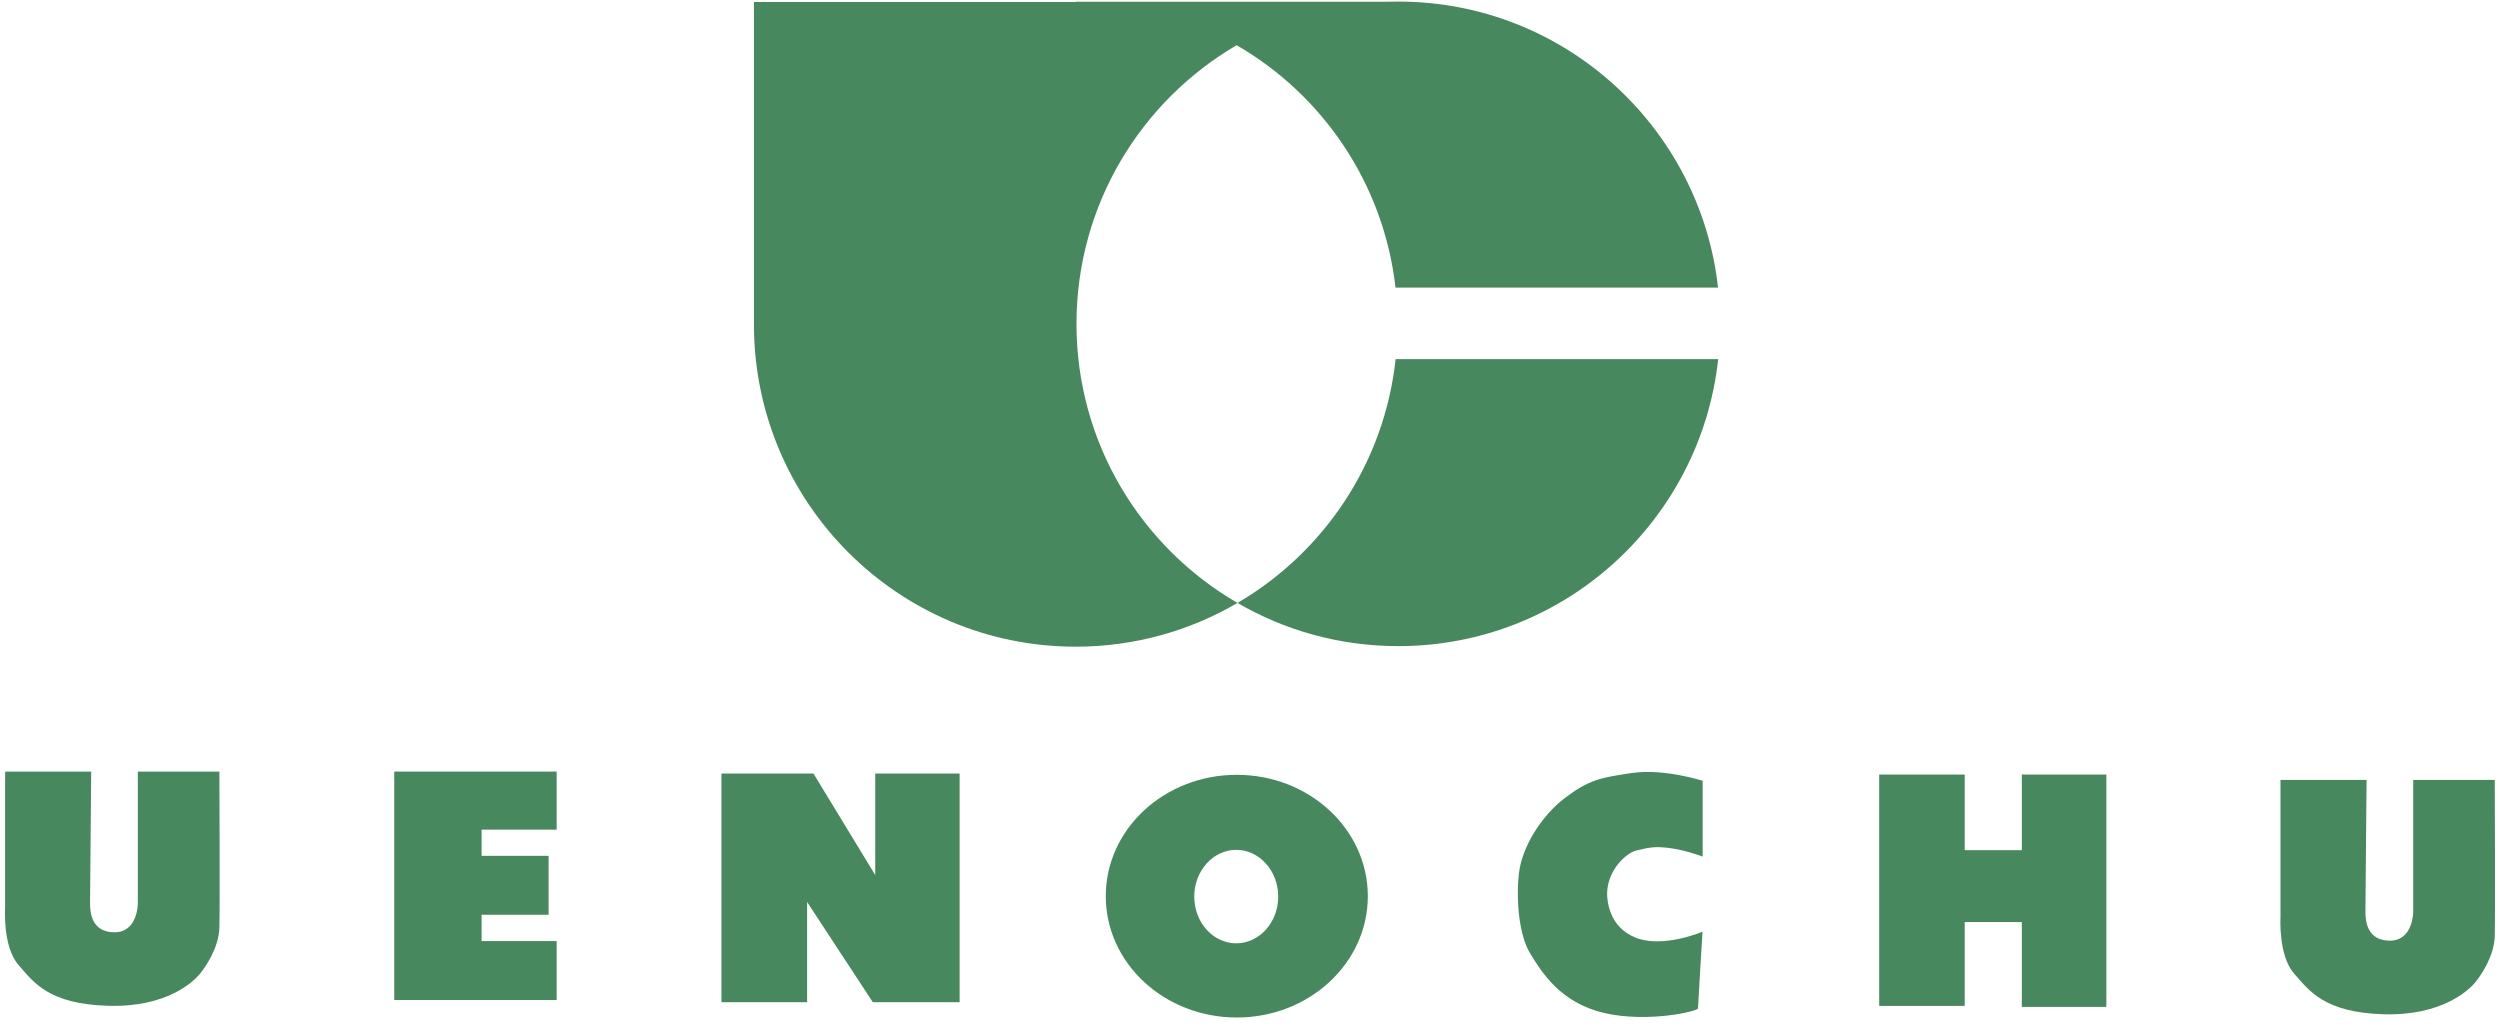
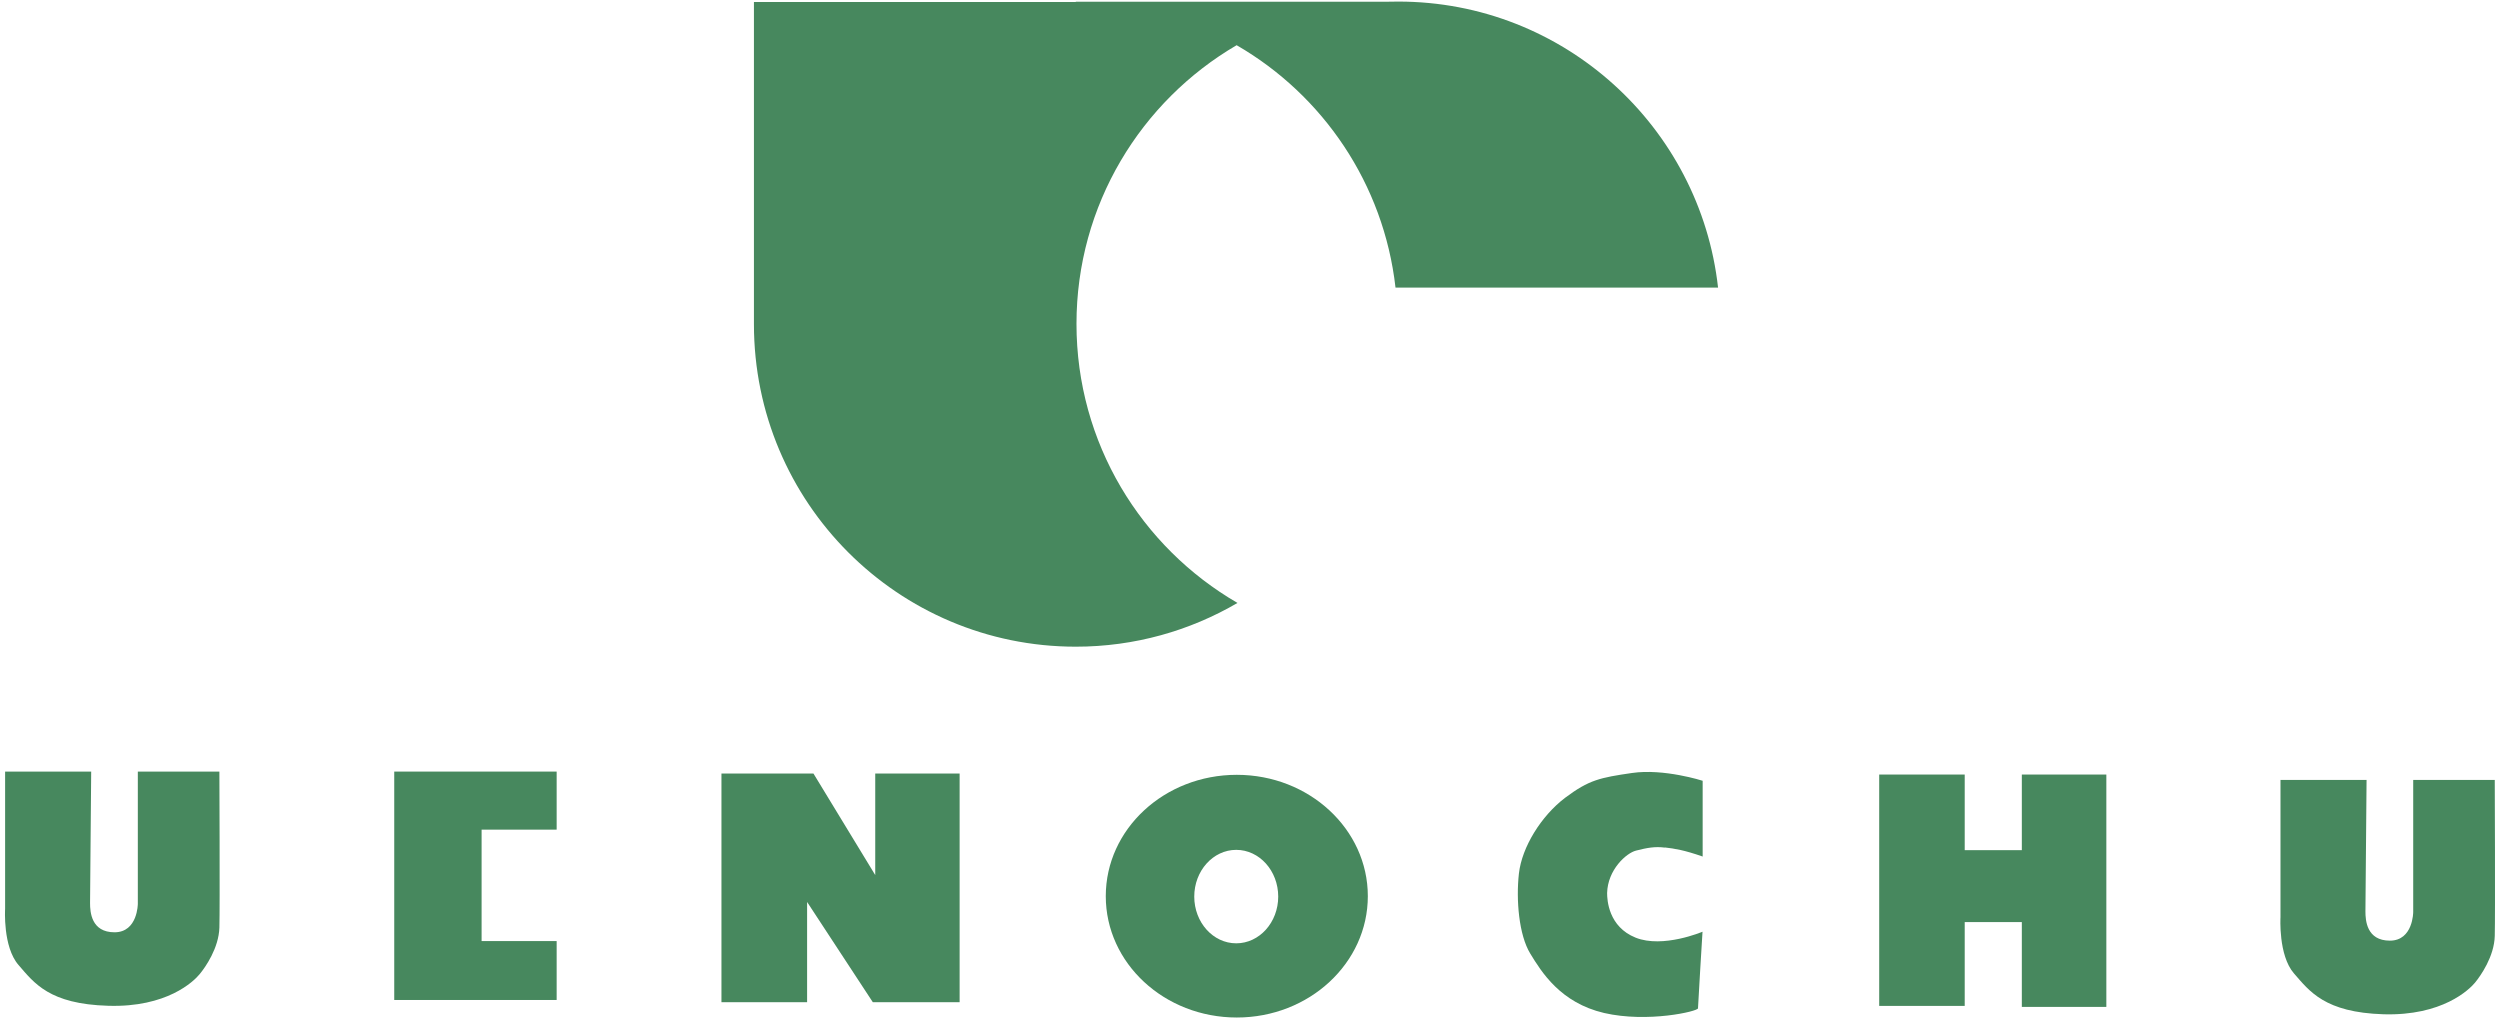
<svg xmlns="http://www.w3.org/2000/svg" width="251" height="103" viewBox="0 0 251 103" fill="none">
  <path d="M9.17 77.467H0.513V91.257C0.513 91.257 0.272 95.067 1.861 96.886C3.436 98.706 4.955 100.81 10.858 100.98C16.762 101.165 19.458 98.521 20.04 97.81C20.622 97.114 21.97 95.18 22.027 93.119C22.084 91.072 22.027 77.467 22.027 77.467H13.838V90.731C13.838 90.731 13.838 93.602 11.497 93.602C9.155 93.602 9.042 91.555 9.042 90.674C9.042 89.792 9.155 77.481 9.155 77.481" fill="#47885E" />
  <path d="M237.617 78.306H228.961V92.095C228.961 92.095 228.734 95.905 230.309 97.725C231.884 99.53 233.402 101.648 239.306 101.833C245.209 102.004 247.906 99.36 248.488 98.663C249.069 97.952 250.418 96.033 250.474 93.972C250.531 91.925 250.474 78.306 250.474 78.306H242.286V91.569C242.286 91.569 242.286 94.441 239.944 94.441C237.603 94.441 237.489 92.394 237.489 91.512C237.489 90.631 237.603 78.32 237.603 78.32" fill="#47885E" />
-   <path d="M39.582 77.467H55.888V83.296H48.352V85.926H55.079V91.84H48.352V94.484H55.888V100.398H39.582V77.467Z" fill="#47885E" />
+   <path d="M39.582 77.467H55.888V83.296H48.352V85.926V91.84H48.352V94.484H55.888V100.398H39.582V77.467Z" fill="#47885E" />
  <path d="M72.434 77.664H81.672L87.874 87.857V77.664H96.346V100.623H87.632L81.033 90.558V100.623H72.434V77.664Z" fill="#47885E" />
  <path d="M167.158 85.086C168.137 85.2 169.074 85.342 170.947 85.996V78.39C170.947 78.39 167.059 77.139 163.852 77.608C160.645 78.078 159.552 78.291 157.139 80.096C154.741 81.916 152.797 85.043 152.499 87.702C152.201 90.36 152.499 93.871 153.634 95.734C154.769 97.596 156.671 100.681 161.056 101.705C165.441 102.714 170.479 101.534 170.479 101.235C170.479 100.937 170.933 93.544 170.933 93.544C170.933 93.544 166.96 95.236 164.221 94.142C161.482 93.047 161.354 90.346 161.354 89.664C161.411 87.318 163.284 85.64 164.263 85.399C165.384 85.114 166.165 84.972 167.144 85.1" fill="#47885E" />
  <path d="M188.672 77.764H197.257V85.356H202.991V77.764H211.477V101.093H202.991V92.577H197.257V100.993H188.672V77.764Z" fill="#47885E" />
  <path d="M124.175 77.792C116.909 77.792 111.02 83.237 111.02 89.975C111.02 96.713 116.909 102.158 124.175 102.158C131.44 102.158 137.33 96.699 137.33 89.975C137.33 83.251 131.44 77.792 124.175 77.792ZM124.118 94.709C121.791 94.709 119.903 92.605 119.903 90.018C119.903 87.43 121.791 85.326 124.118 85.326C126.445 85.326 128.333 87.43 128.333 90.018C128.333 92.605 126.445 94.709 124.118 94.709Z" fill="#47885E" />
  <path d="M108.079 32.515C108.079 20.573 114.55 10.153 124.158 4.538C132.814 9.542 138.931 18.455 140.109 28.875H172.493C170.69 12.726 156.996 0.159 140.392 0.159C140.023 0.159 139.64 0.159 139.271 0.173H108.008V0.202H75.695V32.557C75.695 50.441 90.156 64.927 108.008 64.927C113.926 64.927 119.475 63.321 124.243 60.535C114.579 54.933 108.079 44.485 108.079 32.515Z" fill="#47885E" />
-   <path d="M140.122 36.041C139.001 46.504 132.899 55.474 124.242 60.535C128.996 63.293 134.502 64.871 140.392 64.871C157.038 64.871 170.746 52.261 172.506 36.055H140.136L140.122 36.041Z" fill="#47885E" />
</svg>